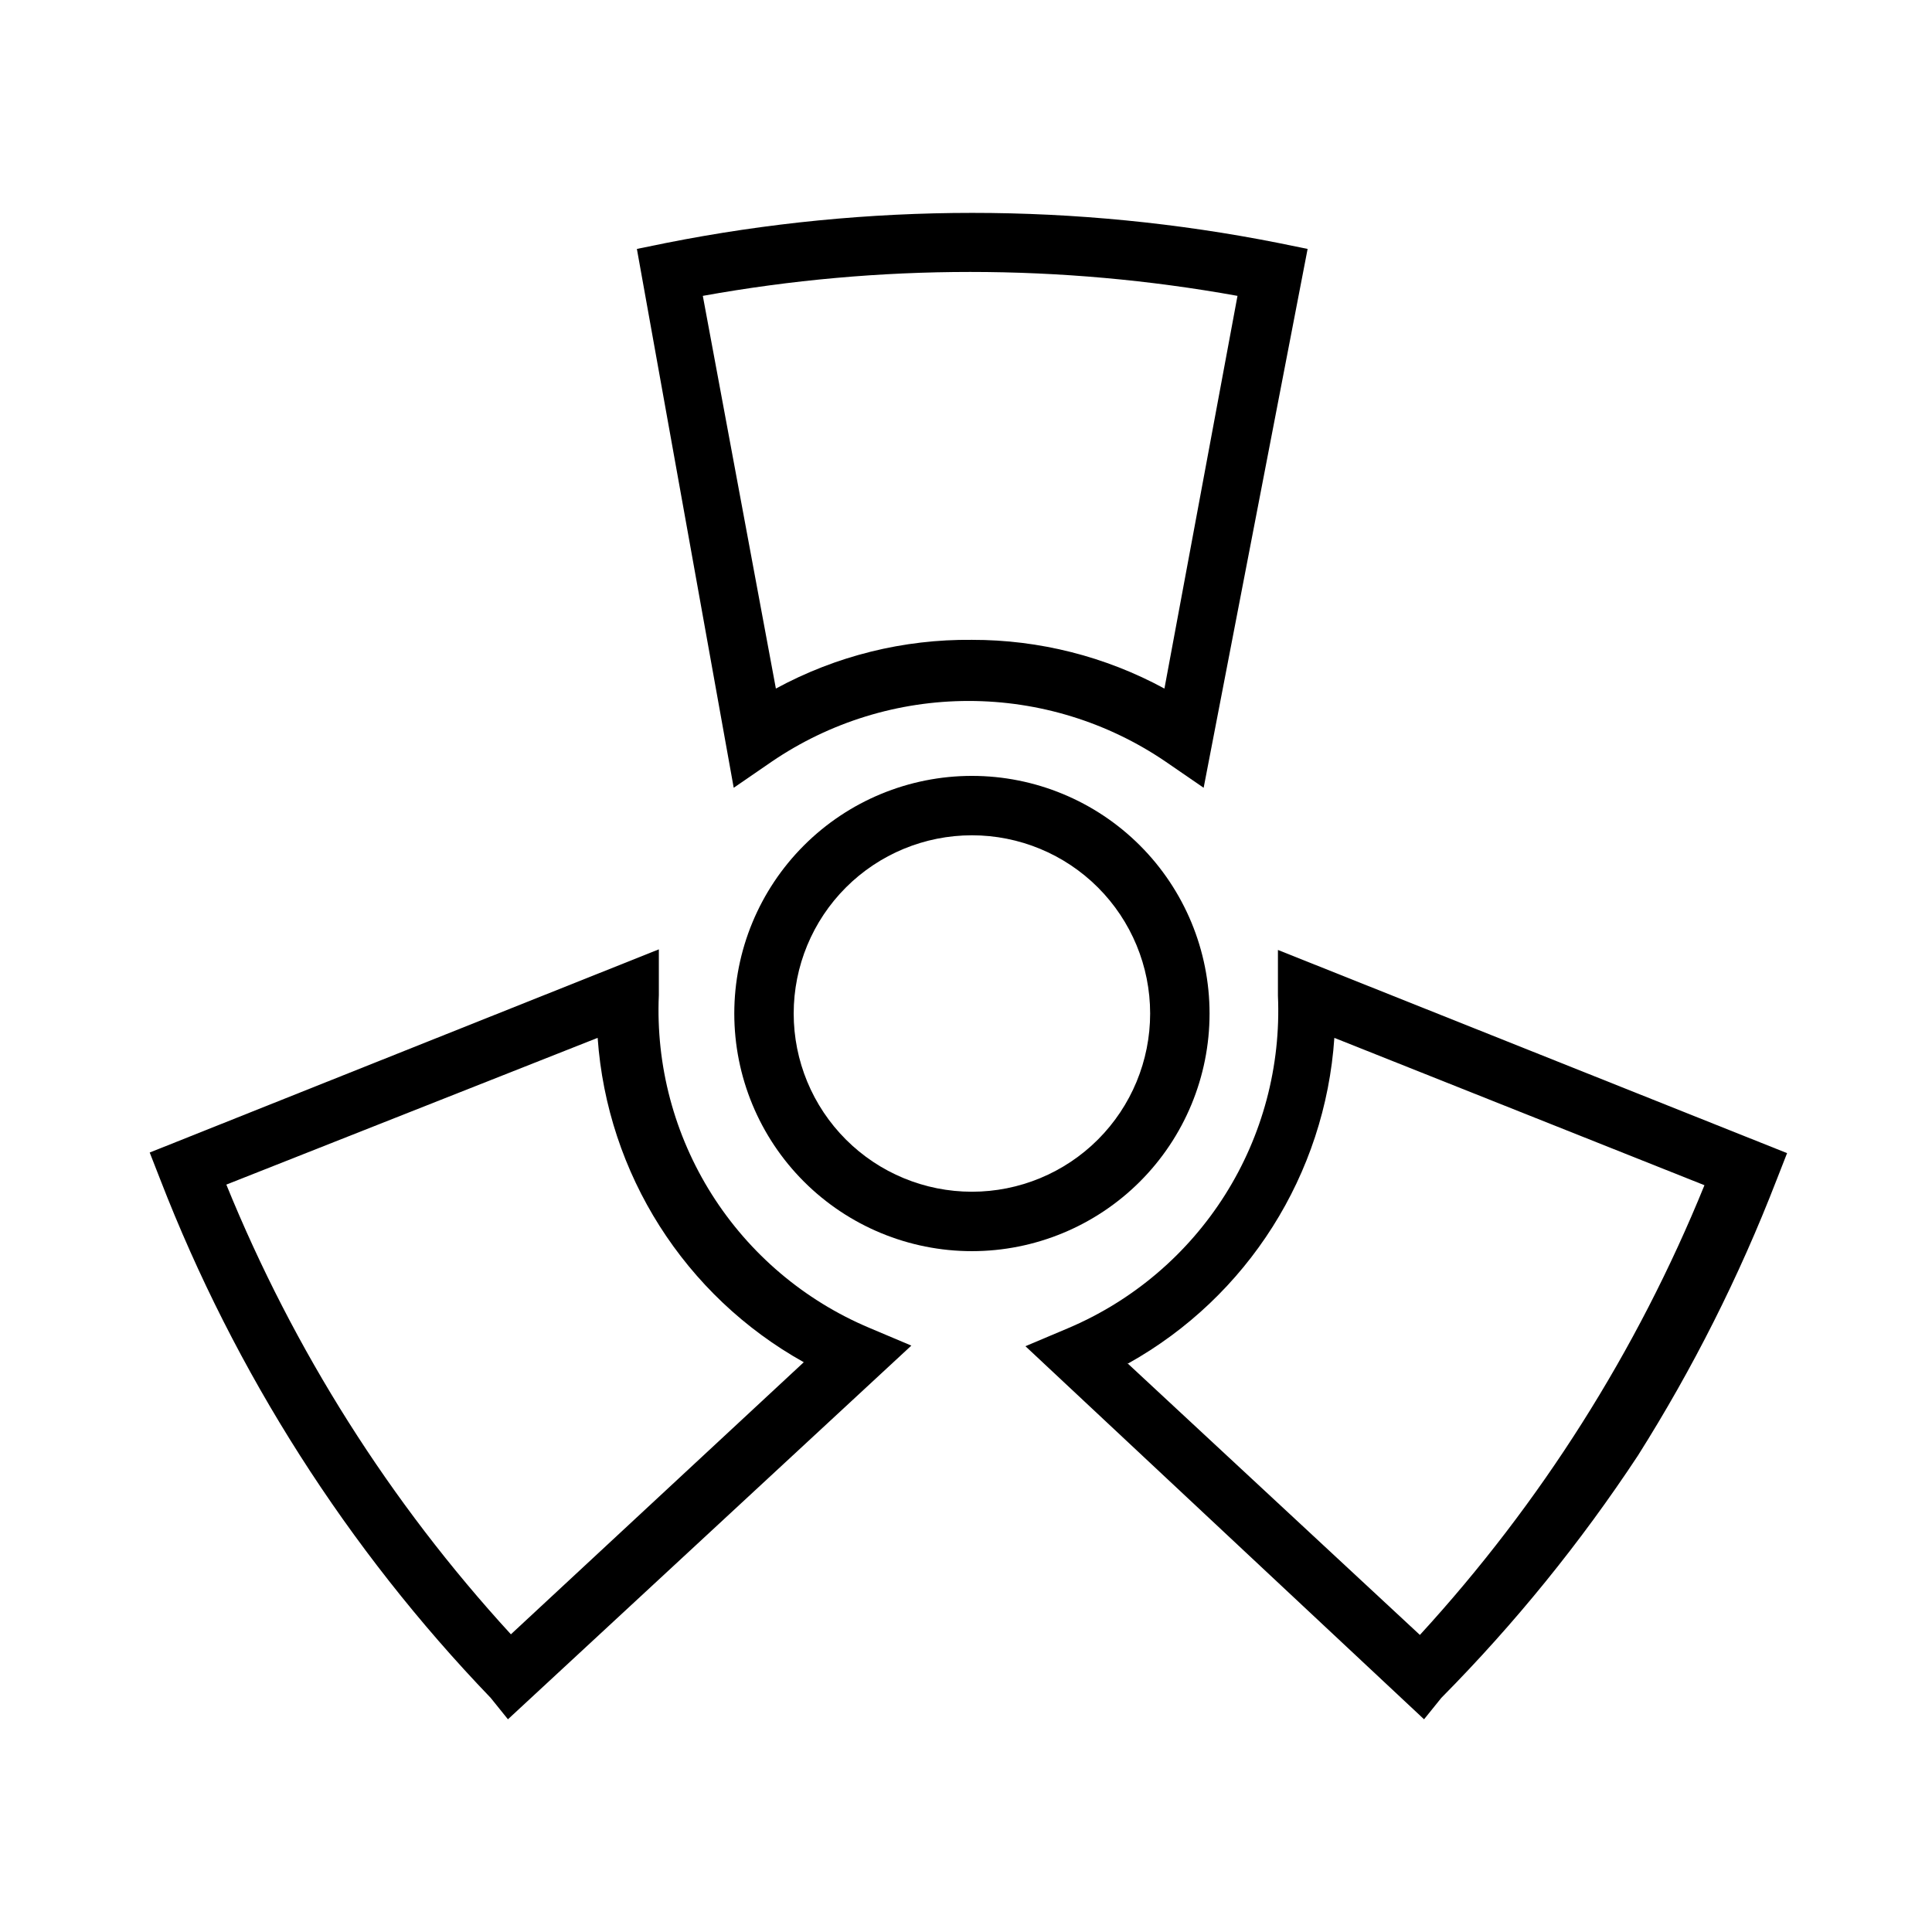
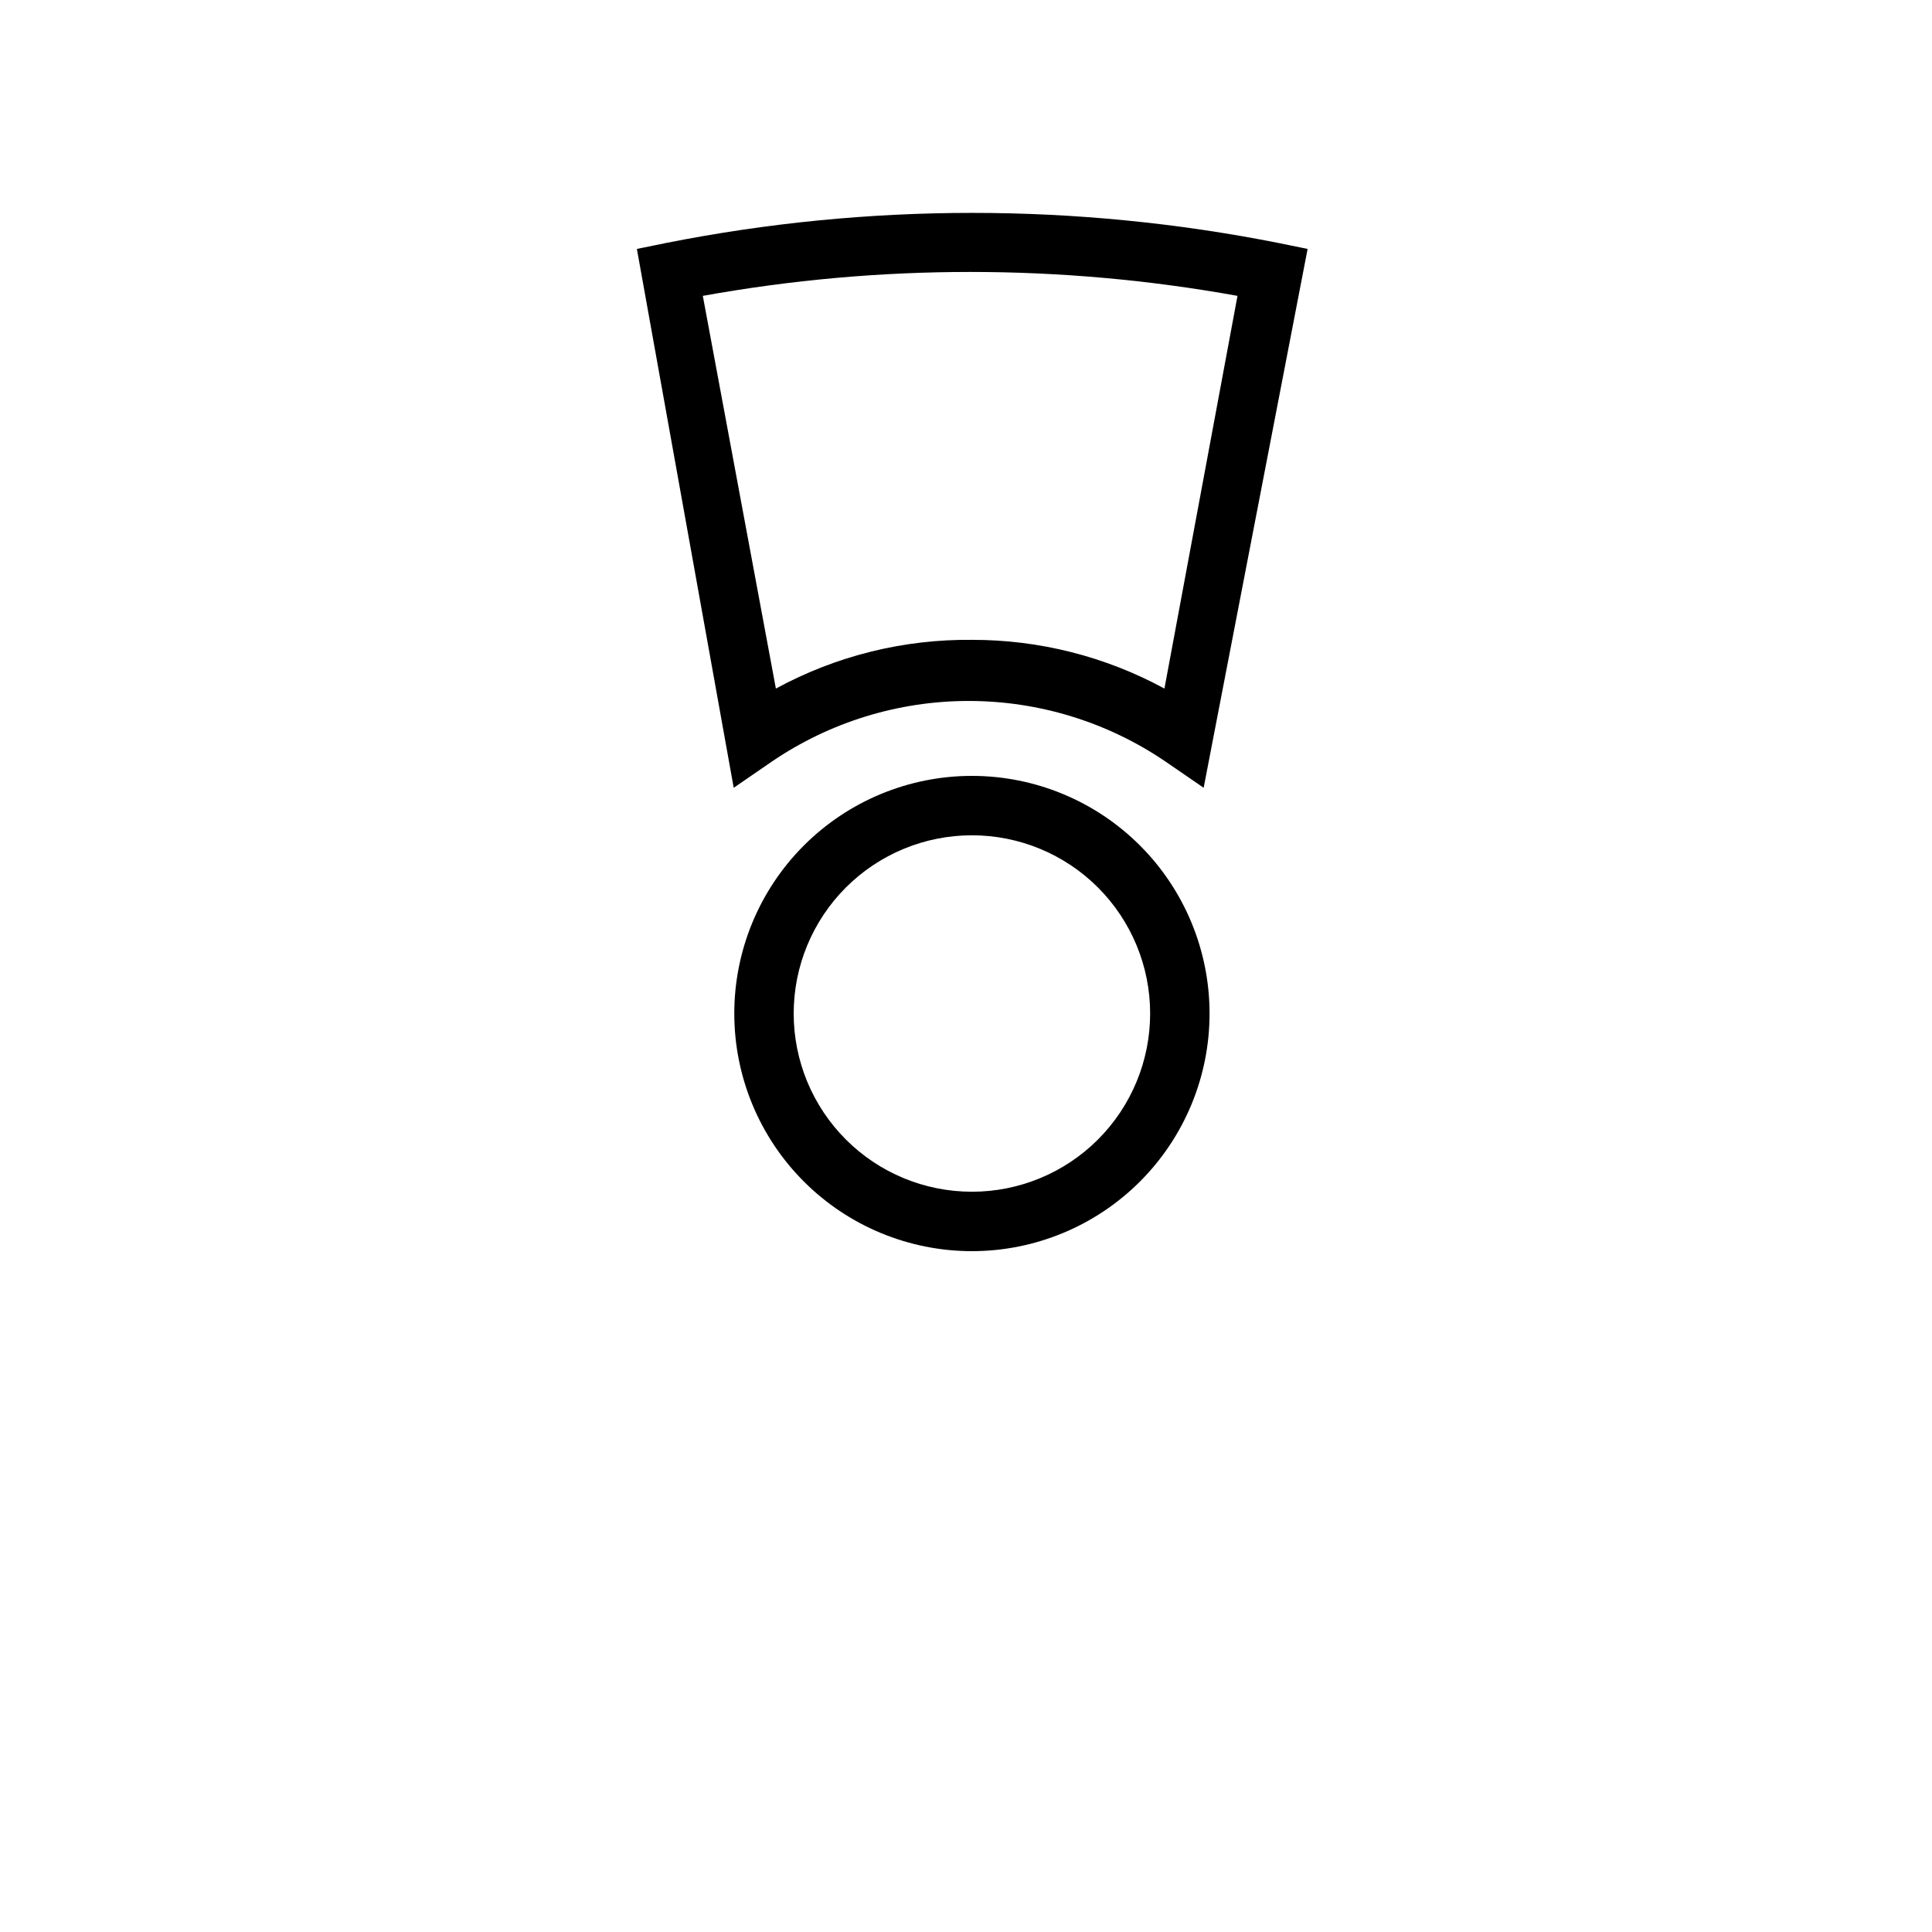
<svg xmlns="http://www.w3.org/2000/svg" fill="#000000" width="800px" height="800px" version="1.1" viewBox="144 144 512 512">
  <g>
    <path d="m401.57 475.57c-16.703 0-32.723-6.637-44.531-18.445-11.812-11.812-18.445-27.828-18.445-44.531s6.633-32.719 18.445-44.531c11.809-11.809 27.828-18.445 44.531-18.445 16.699 0 32.719 6.637 44.531 18.445 11.809 11.812 18.445 27.828 18.445 44.531s-6.637 32.719-18.445 44.531c-11.812 11.809-27.832 18.445-44.531 18.445zm0-110.21c-12.527 0-24.543 4.973-33.398 13.832-8.859 8.859-13.836 20.871-13.836 33.398s4.977 24.539 13.836 33.398c8.855 8.859 20.871 13.832 33.398 13.832 12.527 0 24.539-4.973 33.398-13.832 8.855-8.859 13.832-20.871 13.832-33.398s-4.977-24.539-13.832-33.398c-8.859-8.859-20.871-13.832-33.398-13.832z" />
    <path d="m462.98 352.77-10.078-6.926c-15.387-10.48-33.574-16.082-52.191-16.082-18.617 0-36.805 5.602-52.191 16.082l-10.078 6.926-25.66-142.8 7.715-1.574c53.582-10.637 108.73-10.637 162.32 0l7.715 1.574zm-61.402-39.203c17.816-0.031 35.355 4.406 51.008 12.91l19.363-104.07h0.004c-46.855-8.453-94.844-8.453-141.7 0l19.363 104.07c15.938-8.66 33.82-13.102 51.957-12.91z" />
-     <path d="m521.39 599.63-105.64-98.871 11.18-4.723c17.18-7.25 31.73-19.582 41.691-35.344 9.965-15.762 14.863-34.195 14.043-52.824v-12.121l134.93 53.844-2.832 7.242h-0.004c-9.84 25.426-22.125 49.84-36.684 72.895-15.215 23.074-32.672 44.59-52.113 64.234zm-78.719-94.465 77.617 72.109h-0.004c32.031-34.926 57.57-75.285 75.414-119.18l-98.082-39.047c-2.438 36.152-22.996 68.617-54.633 86.281z" />
-     <path d="m278.61 599.63-4.566-5.668c-37.973-39.523-67.727-86.188-87.539-137.29l-2.832-7.242 134.93-53.844v12.125c-0.824 18.625 4.078 37.062 14.039 52.824 9.965 15.758 24.516 28.094 41.695 35.34l11.18 4.723zm-74.625-141.7h-0.004c17.848 43.898 43.387 84.258 75.414 119.18l77.617-72.109v0.004c-31.547-17.602-52.09-49.926-54.629-85.965z" />
  </g>
</svg>